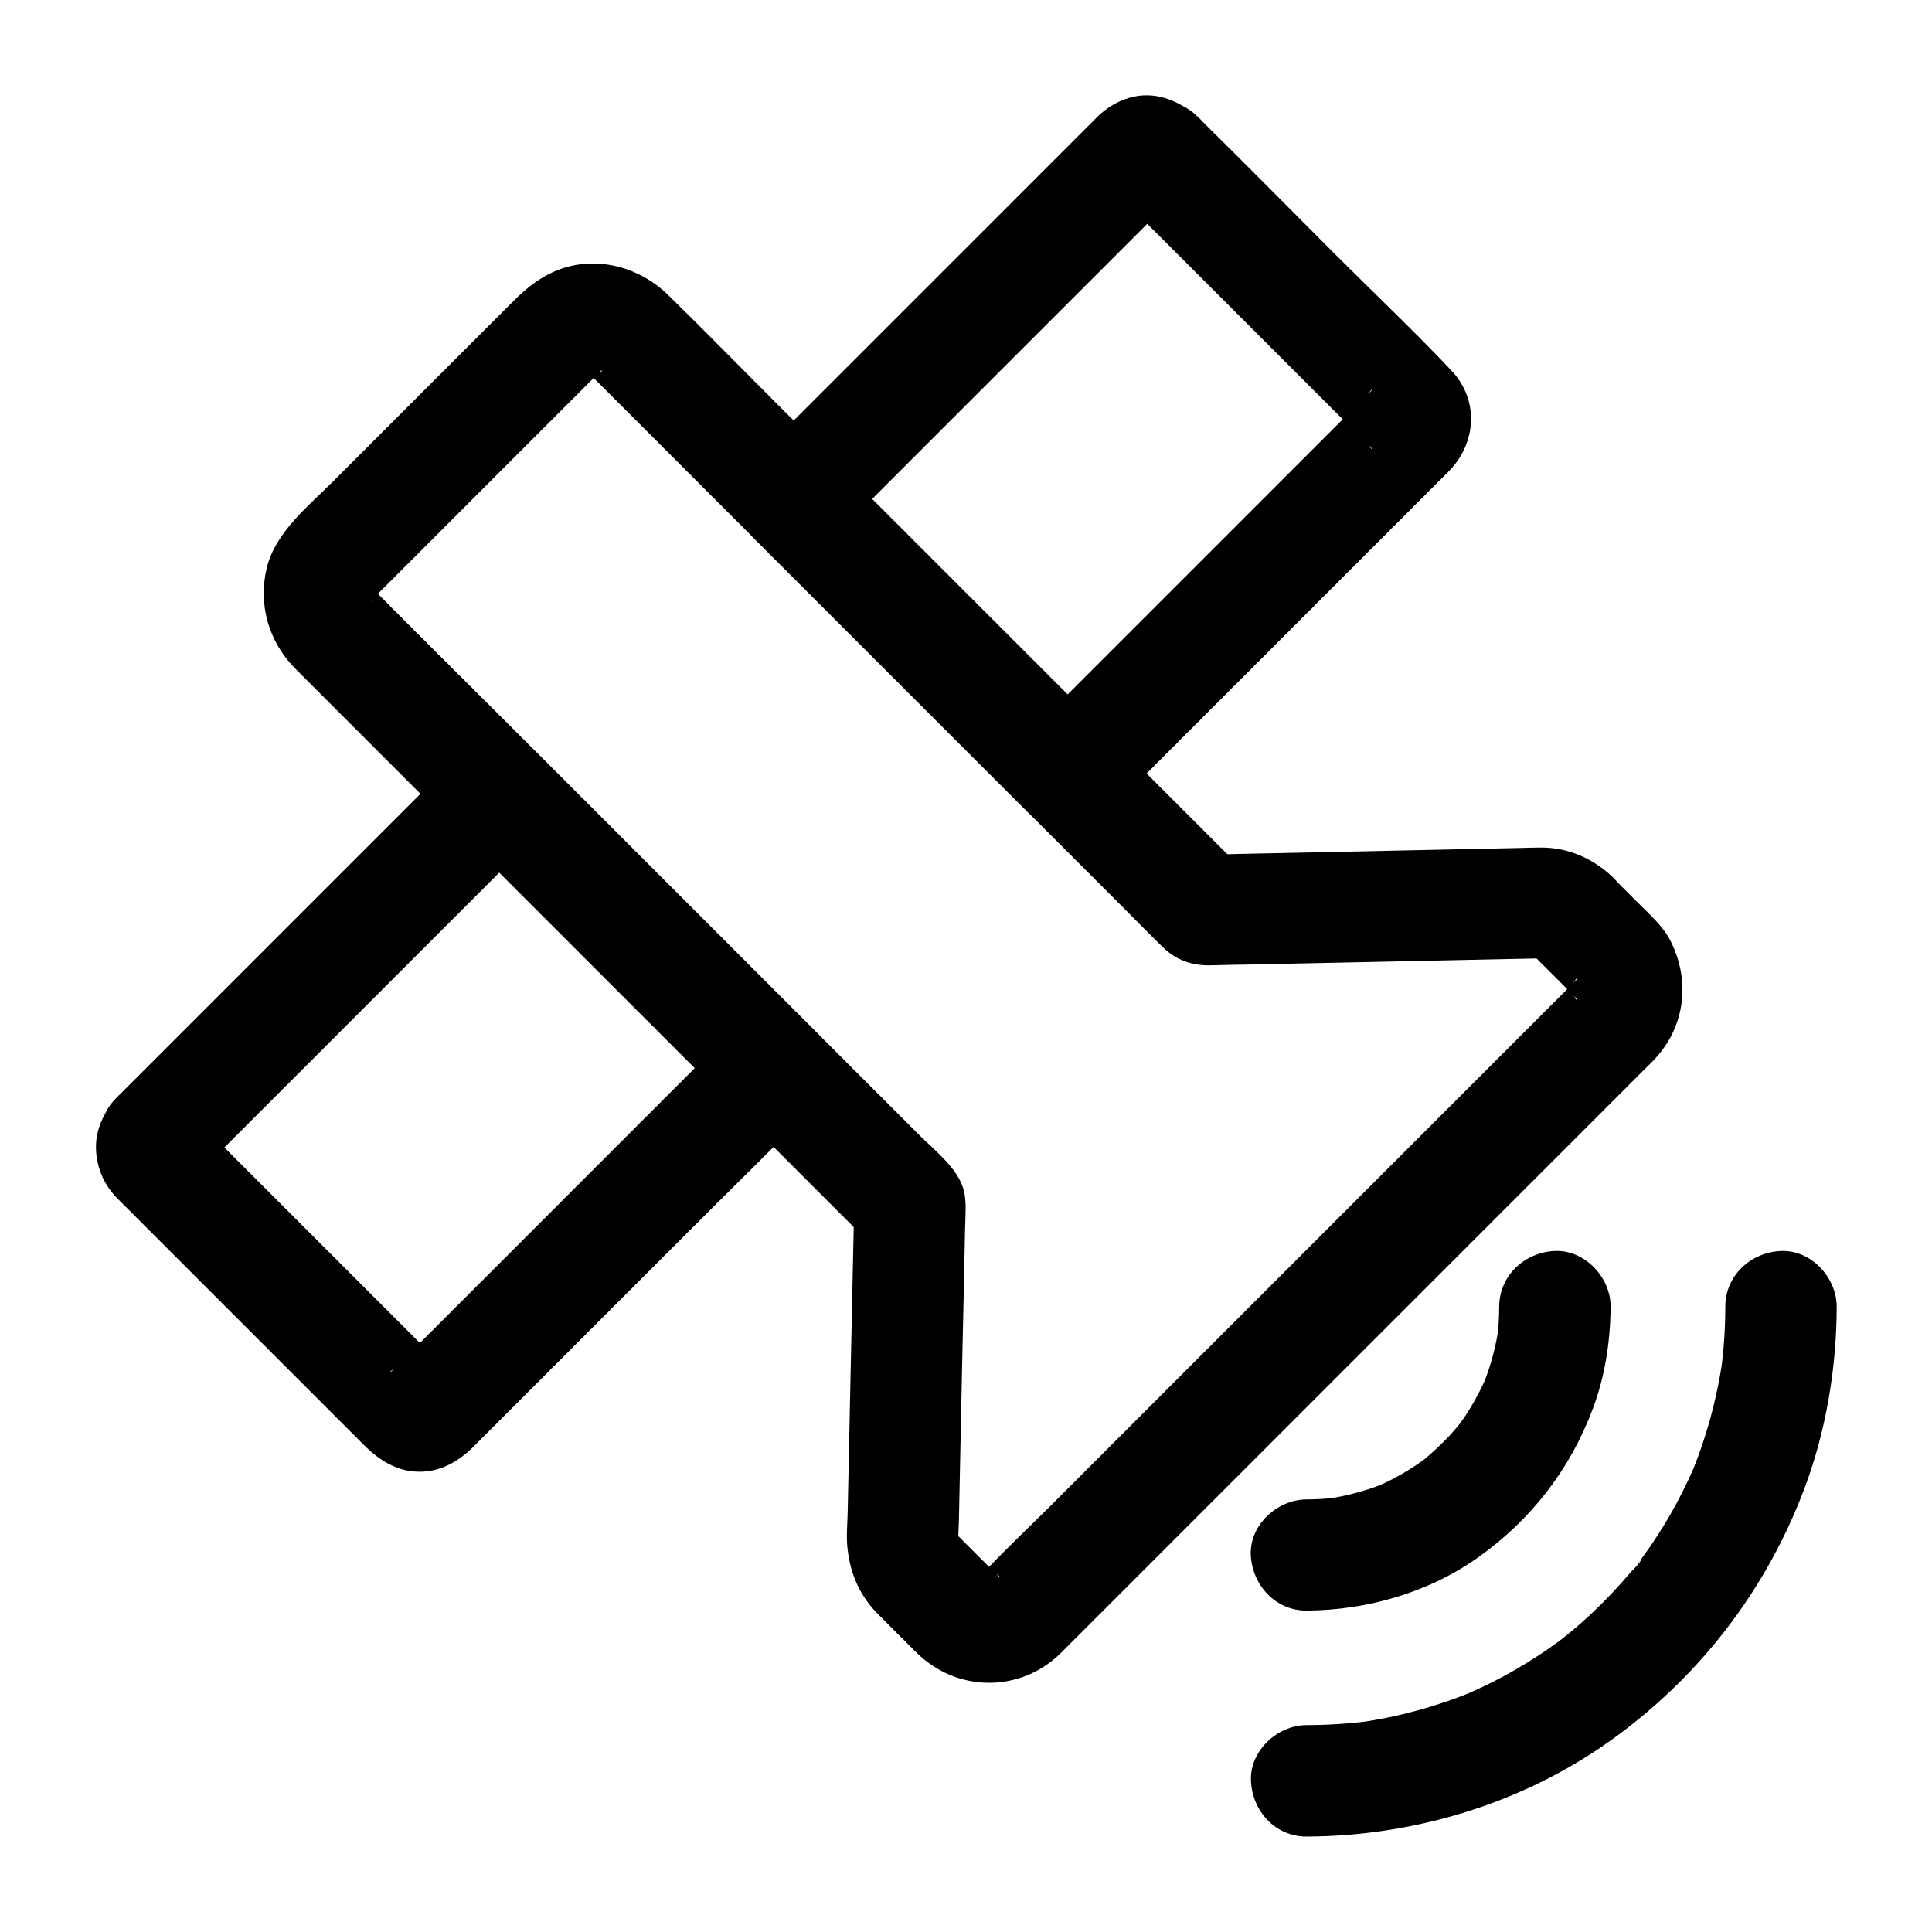
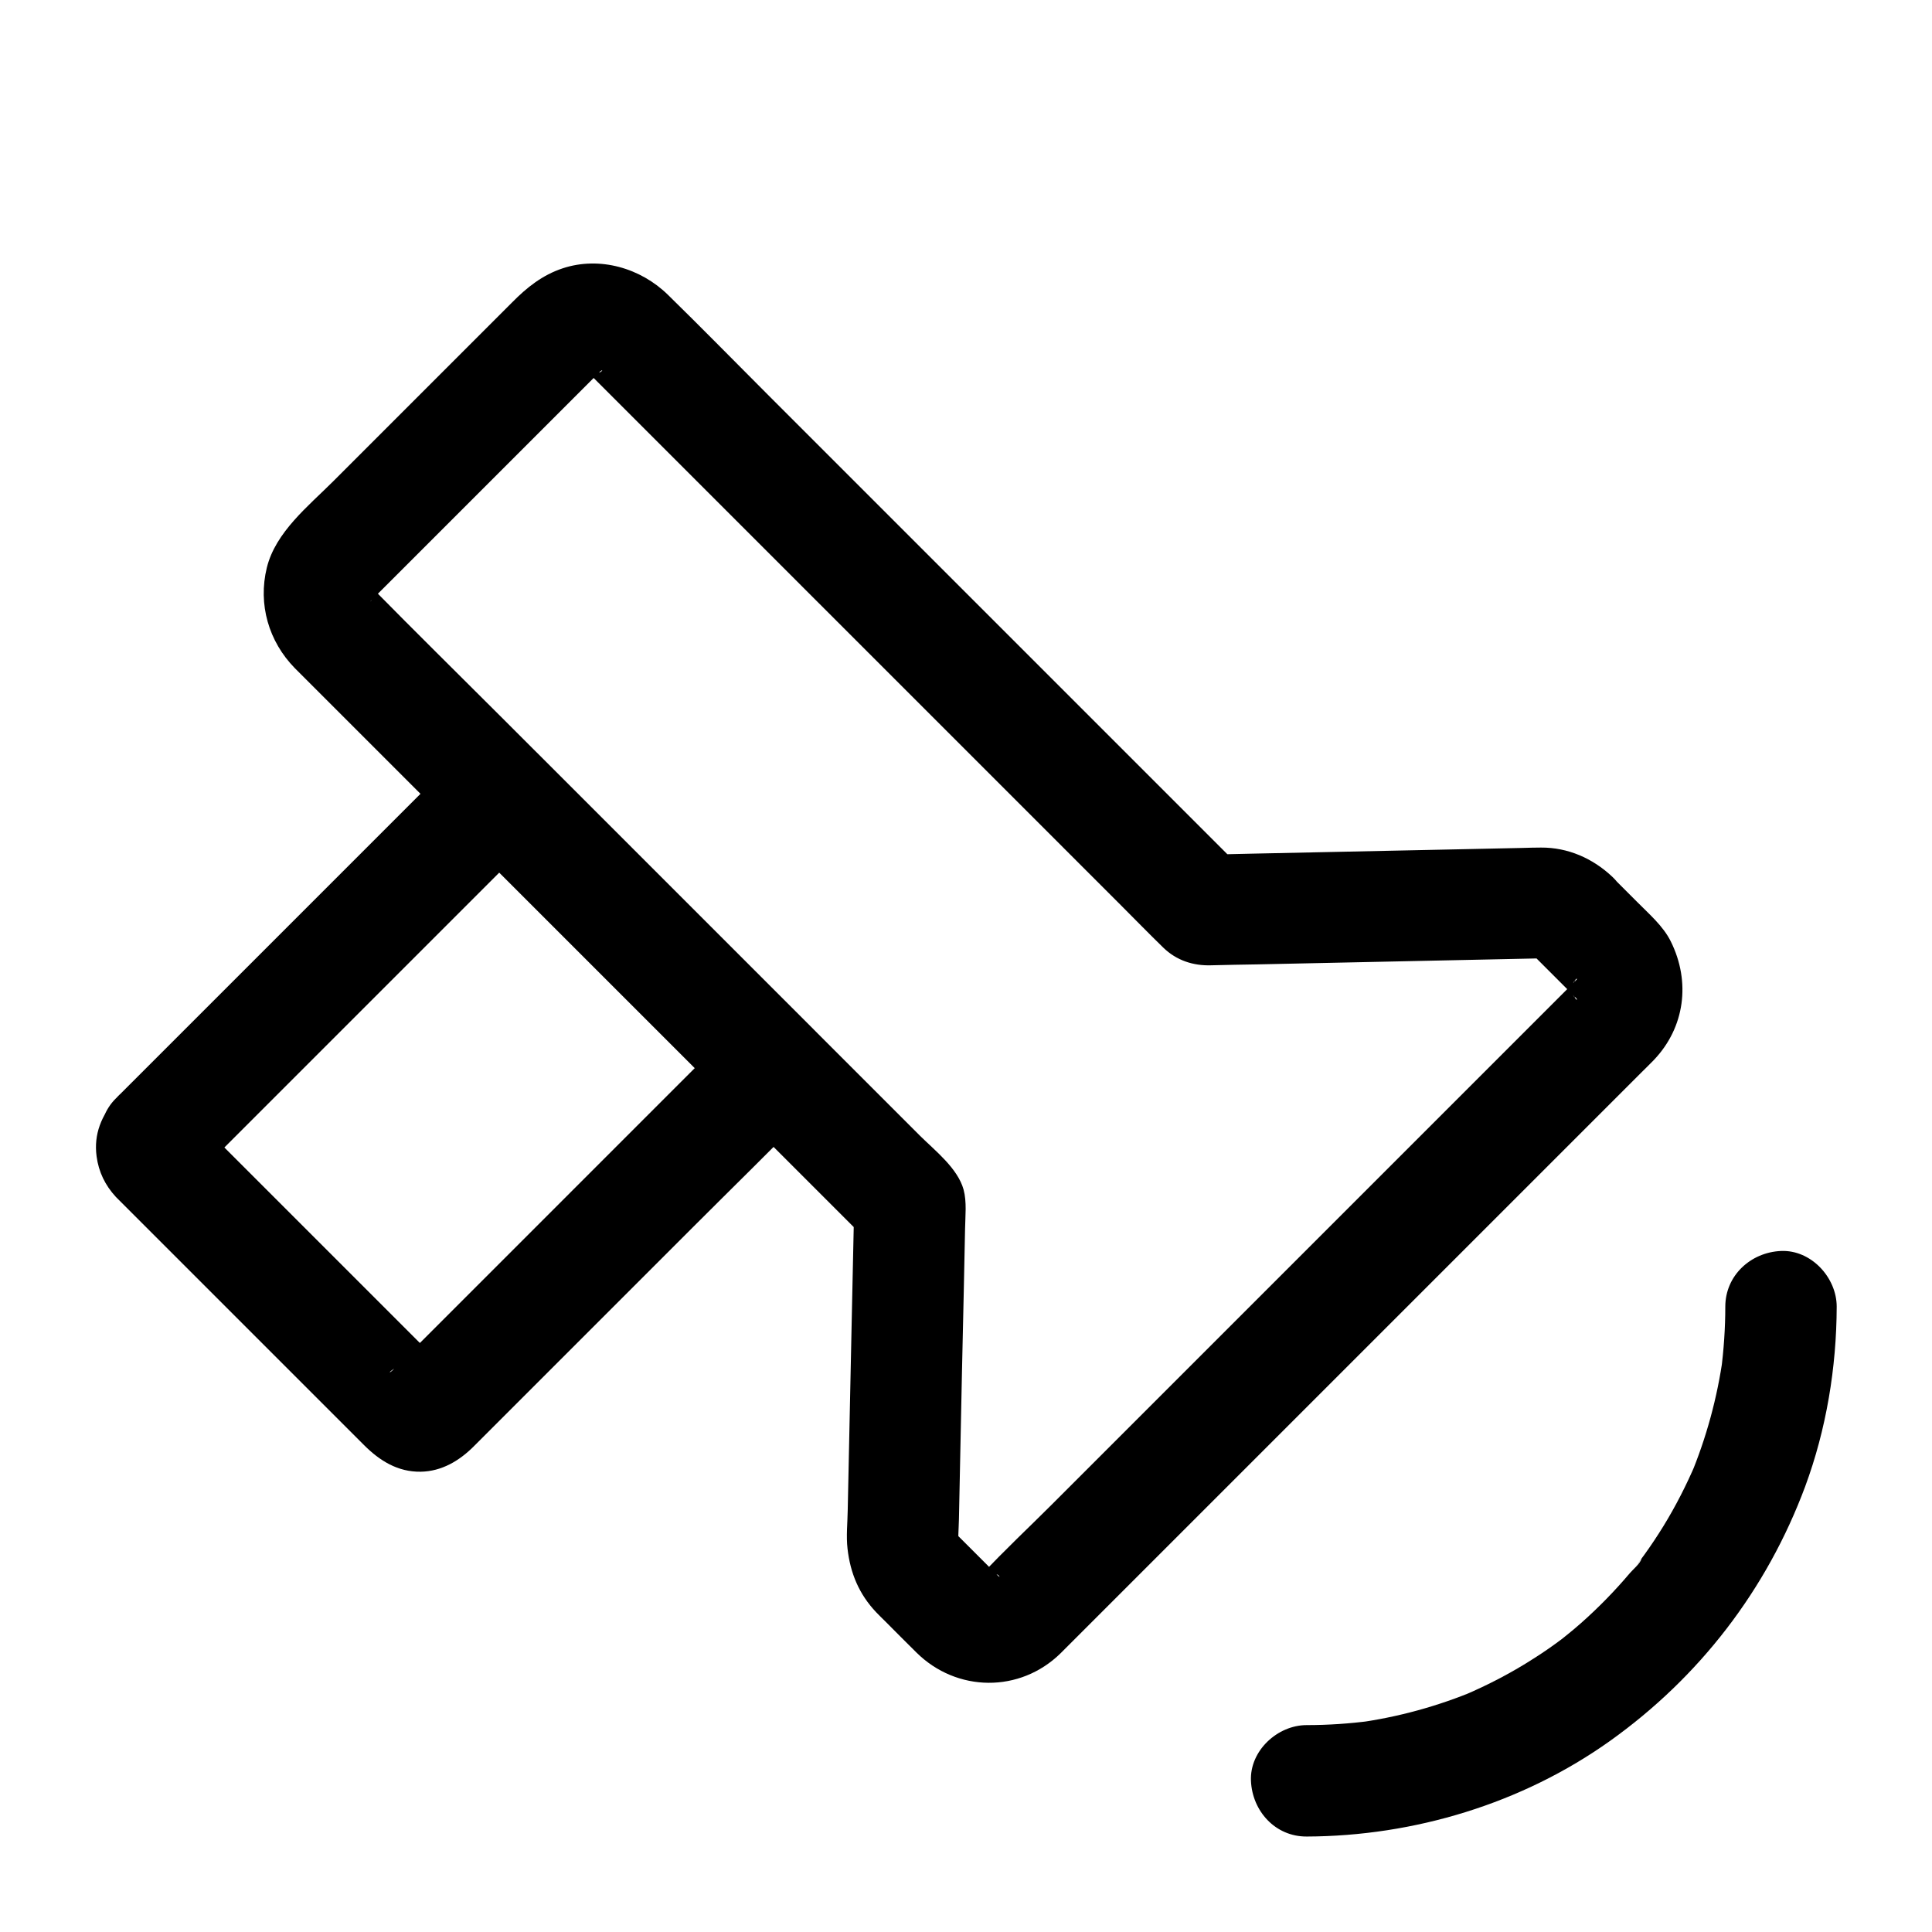
<svg xmlns="http://www.w3.org/2000/svg" fill="#000000" width="800px" height="800px" version="1.1" viewBox="144 144 512 512">
  <g>
    <path d="m550.4 397.2c2.215 2.215 4.379 4.379 6.594 6.594 1.23 1.23 2.461 2.461 3.691 3.691 0.246 0.246 0.543 0.543 0.789 0.789 1.082 1.031-0.051 1.031-0.934-1.328 0.297 0.836 0.934 1.574 1.277 2.41-0.492-1.18-0.984-2.363-1.477-3.543 0.297 0.836 0.543 1.723 0.688 2.609-0.195-1.328-0.344-2.609-0.543-3.938 0.148 1.133 0.148 2.215 0 3.344 0.195-1.328 0.344-2.609 0.543-3.938-0.148 0.887-0.395 1.723-0.688 2.609 0.492-1.18 0.984-2.363 1.477-3.543-0.344 0.836-0.984 1.625-1.277 2.41 0.836-2.363 2.016-2.363 0.934-1.379l-0.098 0.098c-0.246 0.195-0.441 0.441-0.641 0.641-0.984 0.984-1.918 1.918-2.902 2.902-3.738 3.738-7.43 7.43-11.168 11.168-12.645 12.645-25.289 25.289-37.934 37.934-15.398 15.398-30.848 30.848-46.25 46.25-13.285 13.285-26.52 26.52-39.805 39.805-6.148 6.148-12.594 12.152-18.547 18.547l-0.098 0.098c-0.441 0.492-1.328 1.133 0.395-0.246 2.164-1.625-0.789 0.297-1.477 0.543 1.18-0.492 2.363-0.984 3.543-1.477-0.836 0.297-1.723 0.543-2.609 0.688 1.328-0.195 2.609-0.344 3.938-0.543-1.133 0.148-2.215 0.148-3.344 0 1.328 0.195 2.609 0.344 3.938 0.543-0.887-0.148-1.723-0.395-2.609-0.688 1.18 0.492 2.363 0.984 3.543 1.477-0.836-0.344-1.625-0.984-2.41-1.277 1.871 0.688 2.559 2.215 1.277 0.887-0.297-0.344-0.641-0.641-0.984-0.984-1.477-1.477-2.902-2.902-4.379-4.379-1.477-1.477-3-3-4.477-4.477-0.395-0.395-0.738-0.738-1.133-1.133-0.195-0.195-0.441-0.492-0.641-0.641 1.477 2.066 1.82 2.461 1.031 1.23-0.246-0.441-0.492-0.836-0.688-1.277 0.492 1.18 0.984 2.363 1.477 3.543-0.344-0.934-0.641-1.82-0.836-2.805 0.195 1.328 0.344 2.609 0.543 3.938-0.344-2.559-0.051-5.215 0-7.824 0.098-5.609 0.246-11.168 0.344-16.777 0.297-14.516 0.59-28.98 0.934-43.492 0.098-5.559 0.246-11.121 0.344-16.629 0.051-3.344 0.492-7.086-0.395-10.383-1.574-5.656-7.527-10.281-11.562-14.27l-49.742-49.742c-20.516-20.516-40.984-40.984-61.5-61.5-11.219-11.219-22.484-22.289-33.605-33.605-0.098-0.098-0.148-0.195-0.246-0.246l-0.051-0.051c-1.969-1.82 1.77 3.102 0.543 0.789-0.344-0.641-0.688-1.18-0.934-1.82 0.492 1.18 0.984 2.363 1.477 3.543-0.395-1.082-0.688-2.117-0.887-3.246 0.195 1.328 0.344 2.609 0.543 3.938-0.098-1.133-0.098-2.215 0-3.344-0.195 1.328-0.344 2.609-0.543 3.938 0.195-1.133 0.441-2.164 0.887-3.246-0.492 1.18-0.984 2.363-1.477 3.543 0.297-0.641 0.641-1.23 0.934-1.82 1.031-1.918-0.789 1.328-1.031 1.277 0 0 0.492-0.543 0.492-0.543 0.051-0.051 0.098-0.098 0.148-0.148 0.297-0.297 0.59-0.59 0.934-0.934 1.379-1.379 2.754-2.754 4.133-4.133 4.871-4.871 9.742-9.742 14.66-14.66l33.555-33.555c1.77-1.77 3.492-3.492 5.266-5.266 0.395-0.395 0.789-0.789 1.23-1.23 0.098-0.098 0.148-0.148 0.246-0.246 0.836-0.934 1.625-0.641-1.328 0.934 0.836-0.441 1.574-0.934 2.41-1.328-1.18 0.492-2.363 0.984-3.543 1.477 1.082-0.395 2.117-0.688 3.246-0.887-1.328 0.195-2.609 0.344-3.938 0.543 1.133-0.098 2.215-0.098 3.344 0-1.328-0.195-2.609-0.344-3.938-0.543 1.133 0.195 2.164 0.441 3.246 0.887-1.18-0.492-2.363-0.984-3.543-1.477 0.641 0.297 1.23 0.641 1.82 0.934 2.363 1.23-2.609-2.508-0.789-0.543l141.16 141.16c3.789 3.789 7.477 7.578 11.316 11.316 3.492 3.394 7.922 4.82 12.645 4.676 4.133-0.098 8.266-0.195 12.398-0.246 24.699-0.543 49.348-1.031 74.047-1.574 1.031 0 1.918 0 2.953 0.098-1.328-0.195-2.609-0.344-3.938-0.543 0.984 0.195 1.871 0.441 2.805 0.836-1.18-0.492-2.363-0.984-3.543-1.477 0.543 0.246 1.082 0.59 1.625 0.836 1.43 0.781-2.75-2.32-0.883-0.547 5.609 5.266 15.352 6.004 20.859 0 5.266-5.758 6.004-15.254 0-20.859-5.164-4.871-11.758-7.773-18.895-7.723-1.672 0-3.297 0.051-4.969 0.098-6.887 0.148-13.777 0.297-20.664 0.441-17.074 0.344-34.195 0.738-51.266 1.082-4.082 0.098-8.168 0.195-12.203 0.246 3.492 1.426 6.938 2.902 10.43 4.328l-22.879-22.879c-16.973-16.973-33.996-33.996-50.973-50.973-17.367-17.367-34.734-34.734-52.102-52.102-8.906-8.906-17.711-17.91-26.715-26.715-7.231-7.086-18.055-10.281-27.898-7.035-5.363 1.77-9.496 5.066-13.383 9.004l-21.105 21.105c-8.758 8.758-17.516 17.516-26.32 26.32-6.594 6.594-15.301 13.48-17.613 22.926-2.363 9.691 0.492 19.531 7.43 26.617 0.984 0.984 1.969 1.969 2.902 2.902 4.676 4.676 9.348 9.348 14.023 14.023l48.461 48.461c17.859 17.859 35.719 35.719 53.578 53.578 10.676 10.676 21.402 21.402 32.078 32.078l1.523 1.523c-1.426-3.492-2.902-6.938-4.328-10.43-0.246 10.676-0.441 21.352-0.688 32.027-0.344 16.336-0.688 32.621-1.031 48.953-0.051 3.394-0.441 6.887-0.051 10.234 0.738 6.496 3.051 12.055 7.625 16.875 0.789 0.836 1.625 1.625 2.41 2.41 2.754 2.754 5.461 5.512 8.215 8.215 10.676 10.578 27.453 10.773 38.227 0.195l27.5-27.5c11.512-11.512 23.027-23.027 34.539-34.539 12.695-12.695 25.34-25.34 38.031-38.031 11.07-11.07 22.188-22.188 33.258-33.258l20.762-20.762c1.031-1.031 2.066-2.016 3.102-3.102 8.266-8.66 9.789-20.762 4.527-31.391-2.016-4.133-5.856-7.379-9.055-10.629-2.215-2.215-4.379-4.379-6.594-6.594-5.461-5.461-15.5-5.856-20.859 0-5.254 5.918-5.695 15.02 0.109 20.875z" />
    <path d="m195.57 455.99c10.281-10.281 20.613-20.613 30.898-30.898 16.336-16.336 32.668-32.668 49.051-49.051 3.738-3.738 7.527-7.527 11.266-11.266h-20.859c8.168 8.168 16.383 16.383 24.551 24.551 13.039 13.039 26.074 26.074 39.113 39.113l9.004 9.004v-20.859l-30.898 30.898c-16.383 16.383-32.766 32.766-49.152 49.152-2.707 2.707-5.41 5.41-8.117 8.117-0.738 0.738-1.523 1.523-2.262 2.262-1.18 1.18-1.477 0.688 1.18-0.836 1.18-0.492 2.363-0.984 3.543-1.477-0.395 0.195-0.789 0.297-1.23 0.297 1.328-0.195 2.609-0.344 3.938-0.543h-0.641c1.328 0.195 2.609 0.344 3.938 0.543-0.441-0.051-0.836-0.148-1.23-0.297 1.18 0.492 2.363 0.984 3.543 1.477 0.297 0.195 2.707 2.41 1.477 1.133-0.395-0.441-0.836-0.836-1.277-1.277-1.625-1.625-3.246-3.246-4.82-4.82-5.41-5.41-10.824-10.824-16.234-16.234-12.152-12.152-24.305-24.305-36.457-36.457l-6.051-6.051c-0.543-0.543-1.082-1.082-1.625-1.625-1.031-1.031-0.441-1.133 1.031 1.379 0.492 1.18 0.984 2.363 1.477 3.543-0.195-0.395-0.297-0.789-0.297-1.23 0.195 1.328 0.344 2.609 0.543 3.938v-0.641c-0.195 1.328-0.344 2.609-0.543 3.938 0.051-0.441 0.148-0.836 0.297-1.23-0.492 1.18-0.984 2.363-1.477 3.543-0.641 0.629-1.184 1.266-1.676 1.906 2.559-3.051 4.328-6.297 4.328-10.43 0-3.641-1.625-7.922-4.328-10.43-5.461-5.019-15.598-6.348-20.859 0-3.789 4.527-5.902 9.348-5.117 15.301 0.543 4.133 2.262 7.676 5.117 10.773 0.297 0.297 0.59 0.59 0.887 0.887 1.82 1.82 3.59 3.59 5.41 5.41 6.789 6.789 13.531 13.531 20.32 20.32l39.164 39.164c4.082 4.082 8.906 7.133 15.008 7.035 5.559-0.098 10.234-2.902 14.023-6.691 4.281-4.281 8.512-8.512 12.793-12.793 15.055-15.055 30.109-30.109 45.164-45.164 10.48-10.48 21.059-20.812 31.391-31.391 0.148-0.148 0.344-0.344 0.492-0.492 5.656-5.656 5.656-15.203 0-20.859-8.168-8.168-16.383-16.383-24.551-24.551-13.039-13.039-26.074-26.074-39.113-39.113-3-3-6.004-6.004-9.004-9.004-5.656-5.656-15.203-5.656-20.859 0-10.281 10.281-20.613 20.613-30.898 30.898-16.336 16.336-32.668 32.668-49.051 49.051-3.738 3.738-7.527 7.527-11.266 11.266-5.461 5.461-5.856 15.5 0 20.859 5.945 5.363 15.098 5.758 20.949-0.047z" />
-     <path d="m440.29 195.57c7.625 7.625 15.301 15.301 22.926 22.926l43.934 43.934c1.031 1.031 0.441 1.133-1.031-1.379-0.492-1.18-0.984-2.363-1.477-3.543 0.195 0.395 0.297 0.789 0.297 1.23-0.195-1.328-0.344-2.609-0.543-3.938v0.641c0.195-1.328 0.344-2.609 0.543-3.938-0.051 0.441-0.148 0.836-0.297 1.23 0.492-1.18 0.984-2.363 1.477-3.543 1.426-2.508 2.066-2.363 0.984-1.328l-90.629 90.629h20.859l-72.668-72.668v20.859c10.281-10.281 20.613-20.613 30.898-30.898 16.383-16.383 32.766-32.766 49.152-49.152 2.707-2.707 5.41-5.41 8.117-8.117 0.738-0.738 1.523-1.523 2.262-2.262 1.18-1.18 1.477-0.688-1.18 0.836-1.18 0.492-2.363 0.984-3.543 1.477 0.395-0.195 0.789-0.297 1.23-0.297-1.328 0.195-2.609 0.344-3.938 0.543h0.641c-1.328-0.195-2.609-0.344-3.938-0.543 0.441 0.051 0.836 0.148 1.23 0.297-1.18-0.492-2.363-0.984-3.543-1.477-0.484-0.484-1.125-1.027-1.766-1.52 3.051 2.559 6.297 4.328 10.43 4.328 3.641 0 7.922-1.625 10.43-4.328 5.019-5.461 6.348-15.598 0-20.859-5.019-4.184-11.266-6.742-17.91-4.773-3.102 0.934-5.856 2.559-8.215 4.82l-6.59 6.59c-7.086 7.09-14.172 14.176-21.305 21.309-17.023 17.023-34.094 34.094-51.117 51.117-4.035 4.035-8.07 8.07-12.102 12.102-5.656 5.656-5.656 15.203 0 20.859 8.168 8.168 16.383 16.383 24.551 24.551 13.039 13.039 26.074 26.074 39.113 39.113l9.004 9.004c5.656 5.656 15.203 5.656 20.859 0l86.738-86.738c1.277-1.277 2.609-2.559 3.887-3.887 7.281-7.527 7.922-18.844 0.543-26.617-9.988-10.578-20.664-20.664-30.945-30.945-11.957-11.957-23.812-24.008-35.816-35.816-0.246-0.195-0.441-0.441-0.641-0.641-5.461-5.461-15.5-5.856-20.859 0-5.465 5.809-5.859 14.961-0.055 20.812z" />
-     <path d="m490.28 570.82c16.039-0.098 32.473-4.82 45.609-14.219 13.973-9.988 24.254-23.273 30.258-39.359 3.199-8.512 4.625-17.859 4.676-26.961 0.051-7.723-6.84-15.105-14.762-14.762-8.02 0.344-14.711 6.496-14.762 14.762 0 2.953-0.195 5.902-0.59 8.855 0.195-1.328 0.344-2.609 0.543-3.938-0.789 5.707-2.312 11.266-4.527 16.582 0.492-1.18 0.984-2.363 1.477-3.543-1.625 3.789-3.543 7.43-5.805 10.875-0.59 0.887-1.23 1.77-1.871 2.656-1.328 1.871 2.066-2.508 0.934-1.18-0.344 0.395-0.688 0.836-1.031 1.23-1.277 1.574-2.656 3.102-4.133 4.527-1.477 1.426-2.953 2.805-4.527 4.133-0.344 0.297-0.688 0.543-0.984 0.836-1.969 1.625 2.461-1.82 1.18-0.934-0.887 0.59-1.723 1.277-2.656 1.871-3.492 2.363-7.231 4.328-11.121 6.004 1.18-0.492 2.363-0.984 3.543-1.477-5.312 2.215-10.875 3.691-16.582 4.527 1.328-0.195 2.609-0.344 3.938-0.543-2.953 0.395-5.902 0.59-8.855 0.59-7.723 0.051-15.105 6.742-14.762 14.762 0.395 7.914 6.496 14.754 14.812 14.703z" />
    <path d="m490.28 630.7c28.488-0.098 57.121-8.758 80.395-25.34 23.711-16.926 41.523-40.047 51.707-67.402 5.609-15.152 8.316-31.539 8.363-47.676 0-7.723-6.789-15.105-14.762-14.762-8.02 0.344-14.762 6.496-14.762 14.762 0 5.707-0.395 11.414-1.133 17.074 0.195-1.328 0.344-2.609 0.543-3.938-1.523 10.973-4.43 21.648-8.707 31.883 0.492-1.18 0.984-2.363 1.477-3.543-2.461 5.758-5.312 11.367-8.609 16.727-1.574 2.559-3.246 5.066-5.019 7.527-0.492 0.688-1.031 1.379-1.523 2.066-0.195 0.246-0.395 0.492-0.59 0.789-0.836 1.18 1.379-2.016 1.328-1.723-0.297 1.18-2.262 2.805-3.051 3.738-4.035 4.773-8.363 9.199-13.039 13.332-1.133 0.984-2.262 1.969-3.445 2.902-0.59 0.492-1.18 0.934-1.77 1.426-0.441 0.344-1.477 1.133 0.492-0.344 2.215-1.723 0.344-0.297-0.051 0-2.41 1.82-4.871 3.543-7.43 5.164-6.004 3.887-12.348 7.184-18.941 9.988 1.18-0.492 2.363-0.984 3.543-1.477-10.184 4.281-20.91 7.231-31.883 8.707 1.328-0.195 2.609-0.344 3.938-0.543-5.656 0.738-11.367 1.133-17.074 1.133-7.723 0-15.105 6.789-14.762 14.762 0.348 8.023 6.449 14.812 14.766 14.766z" />
  </g>
</svg>